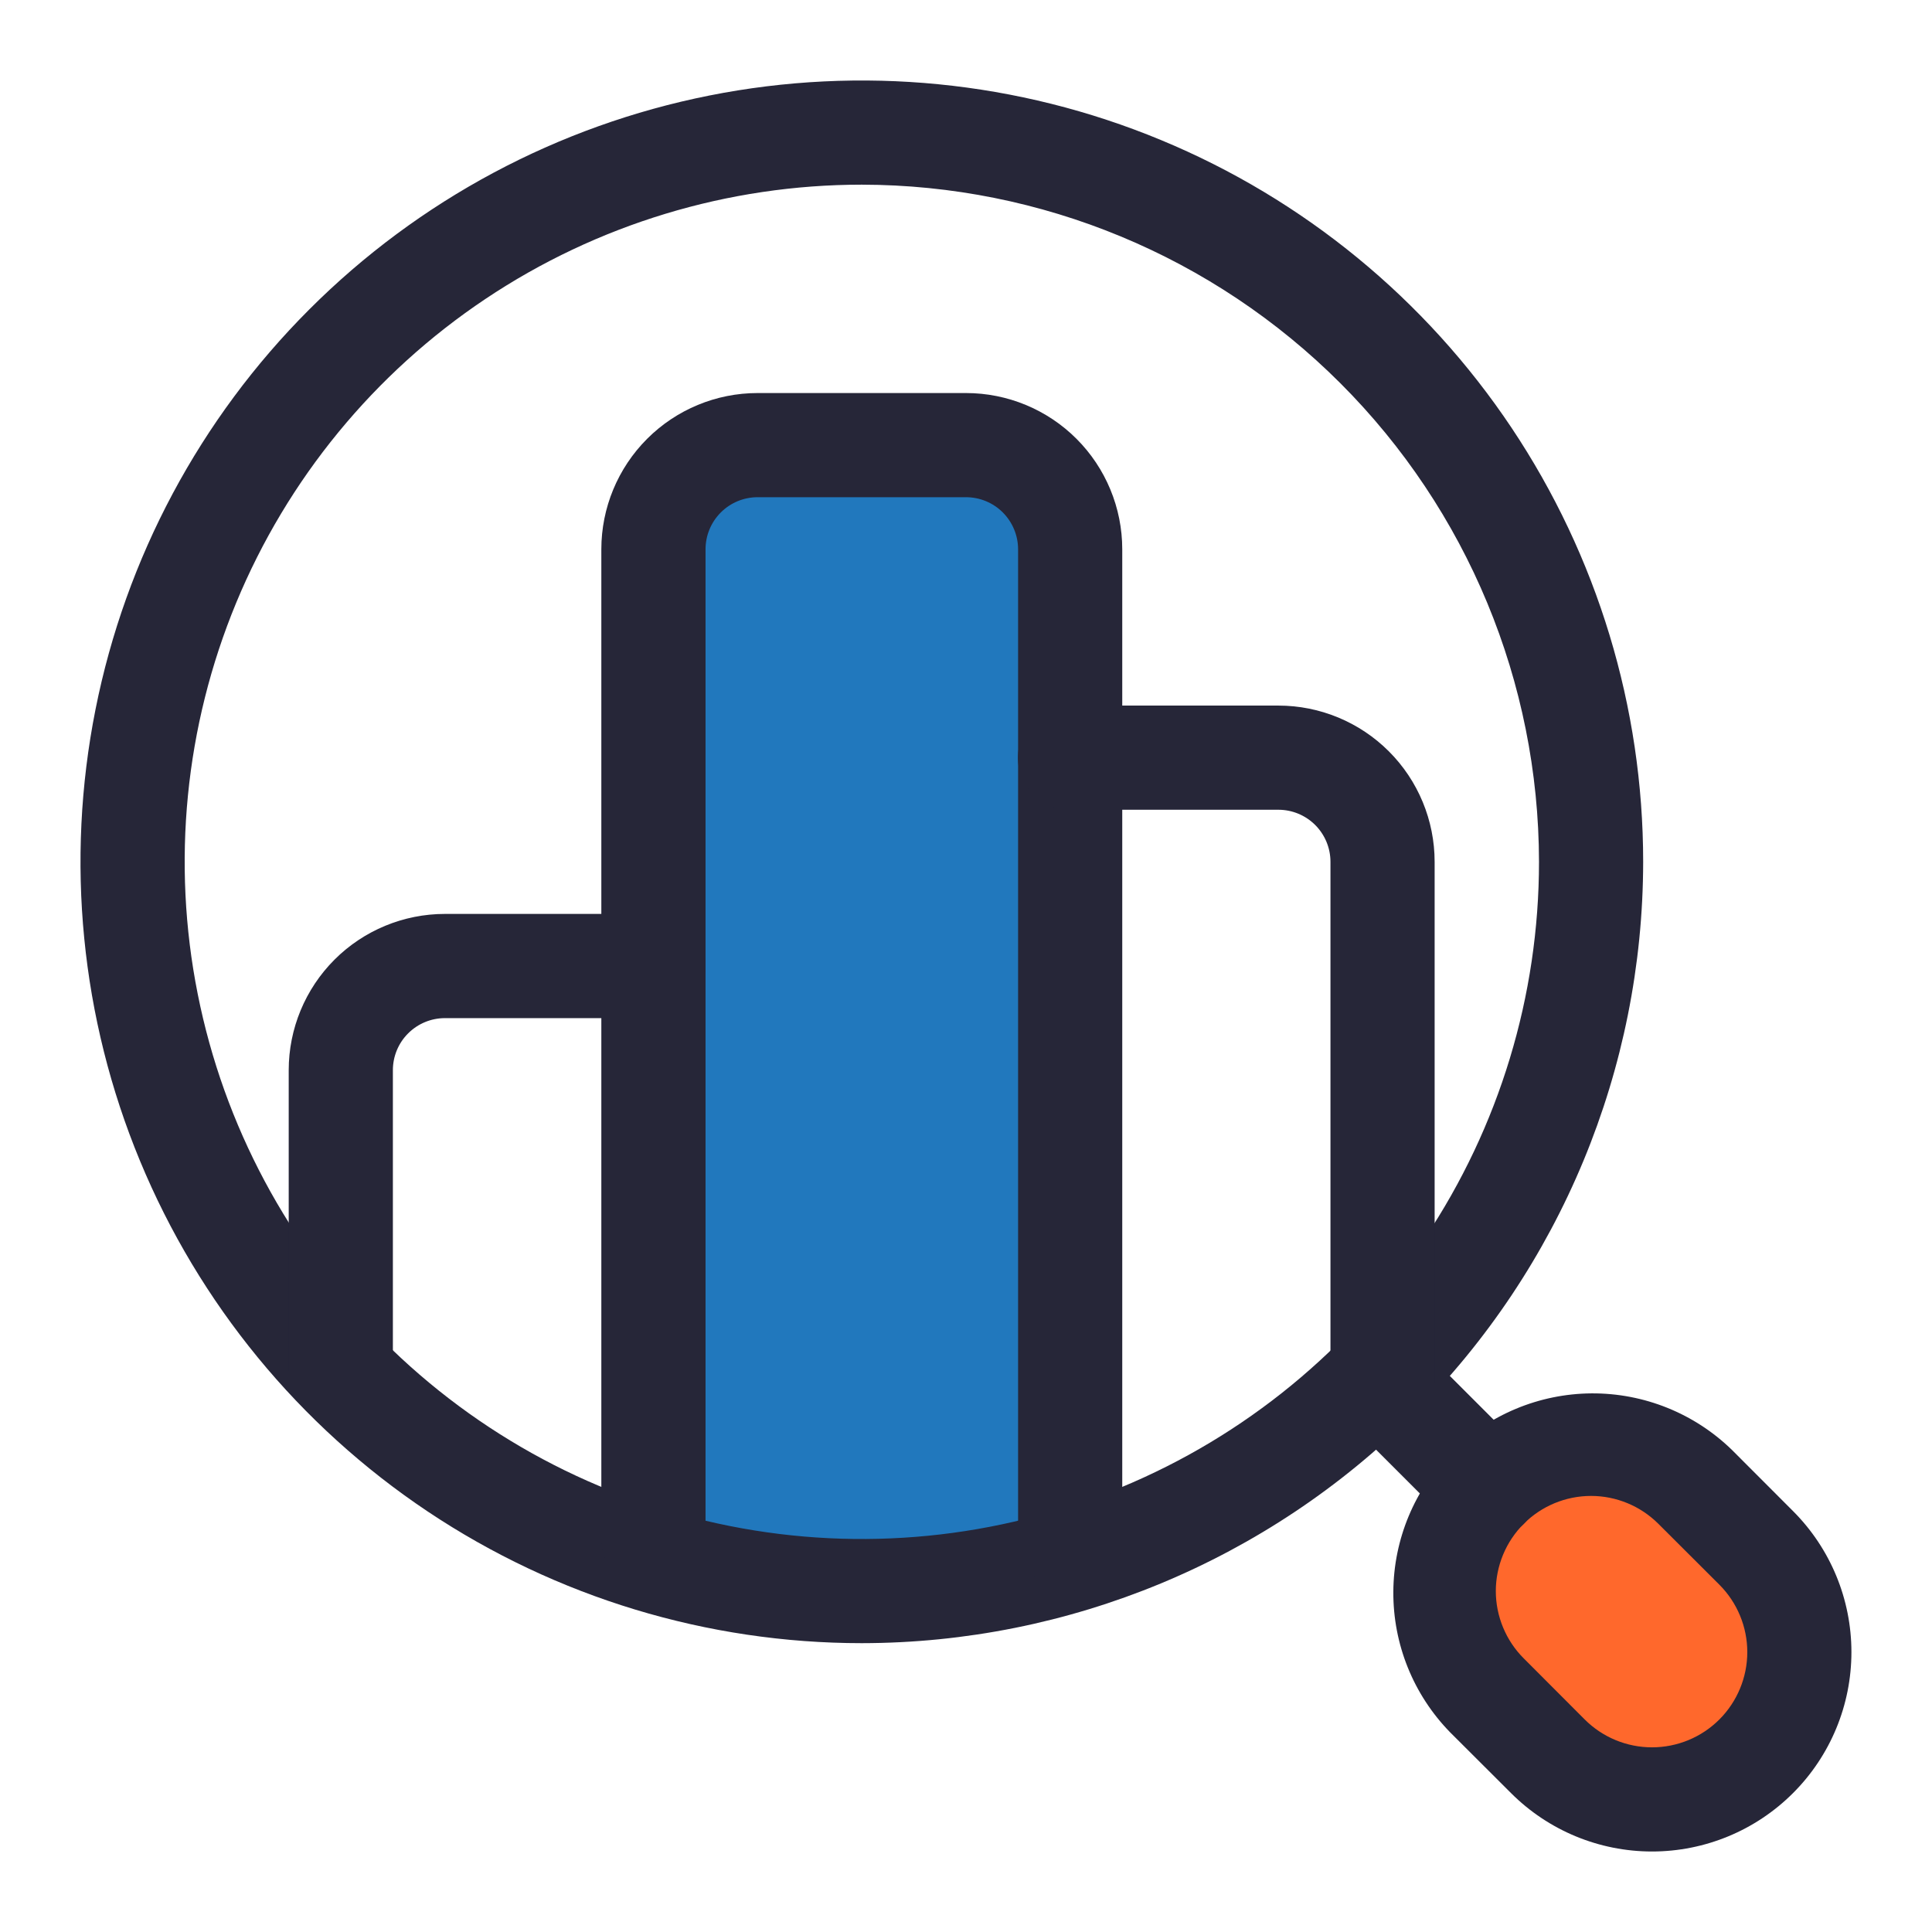
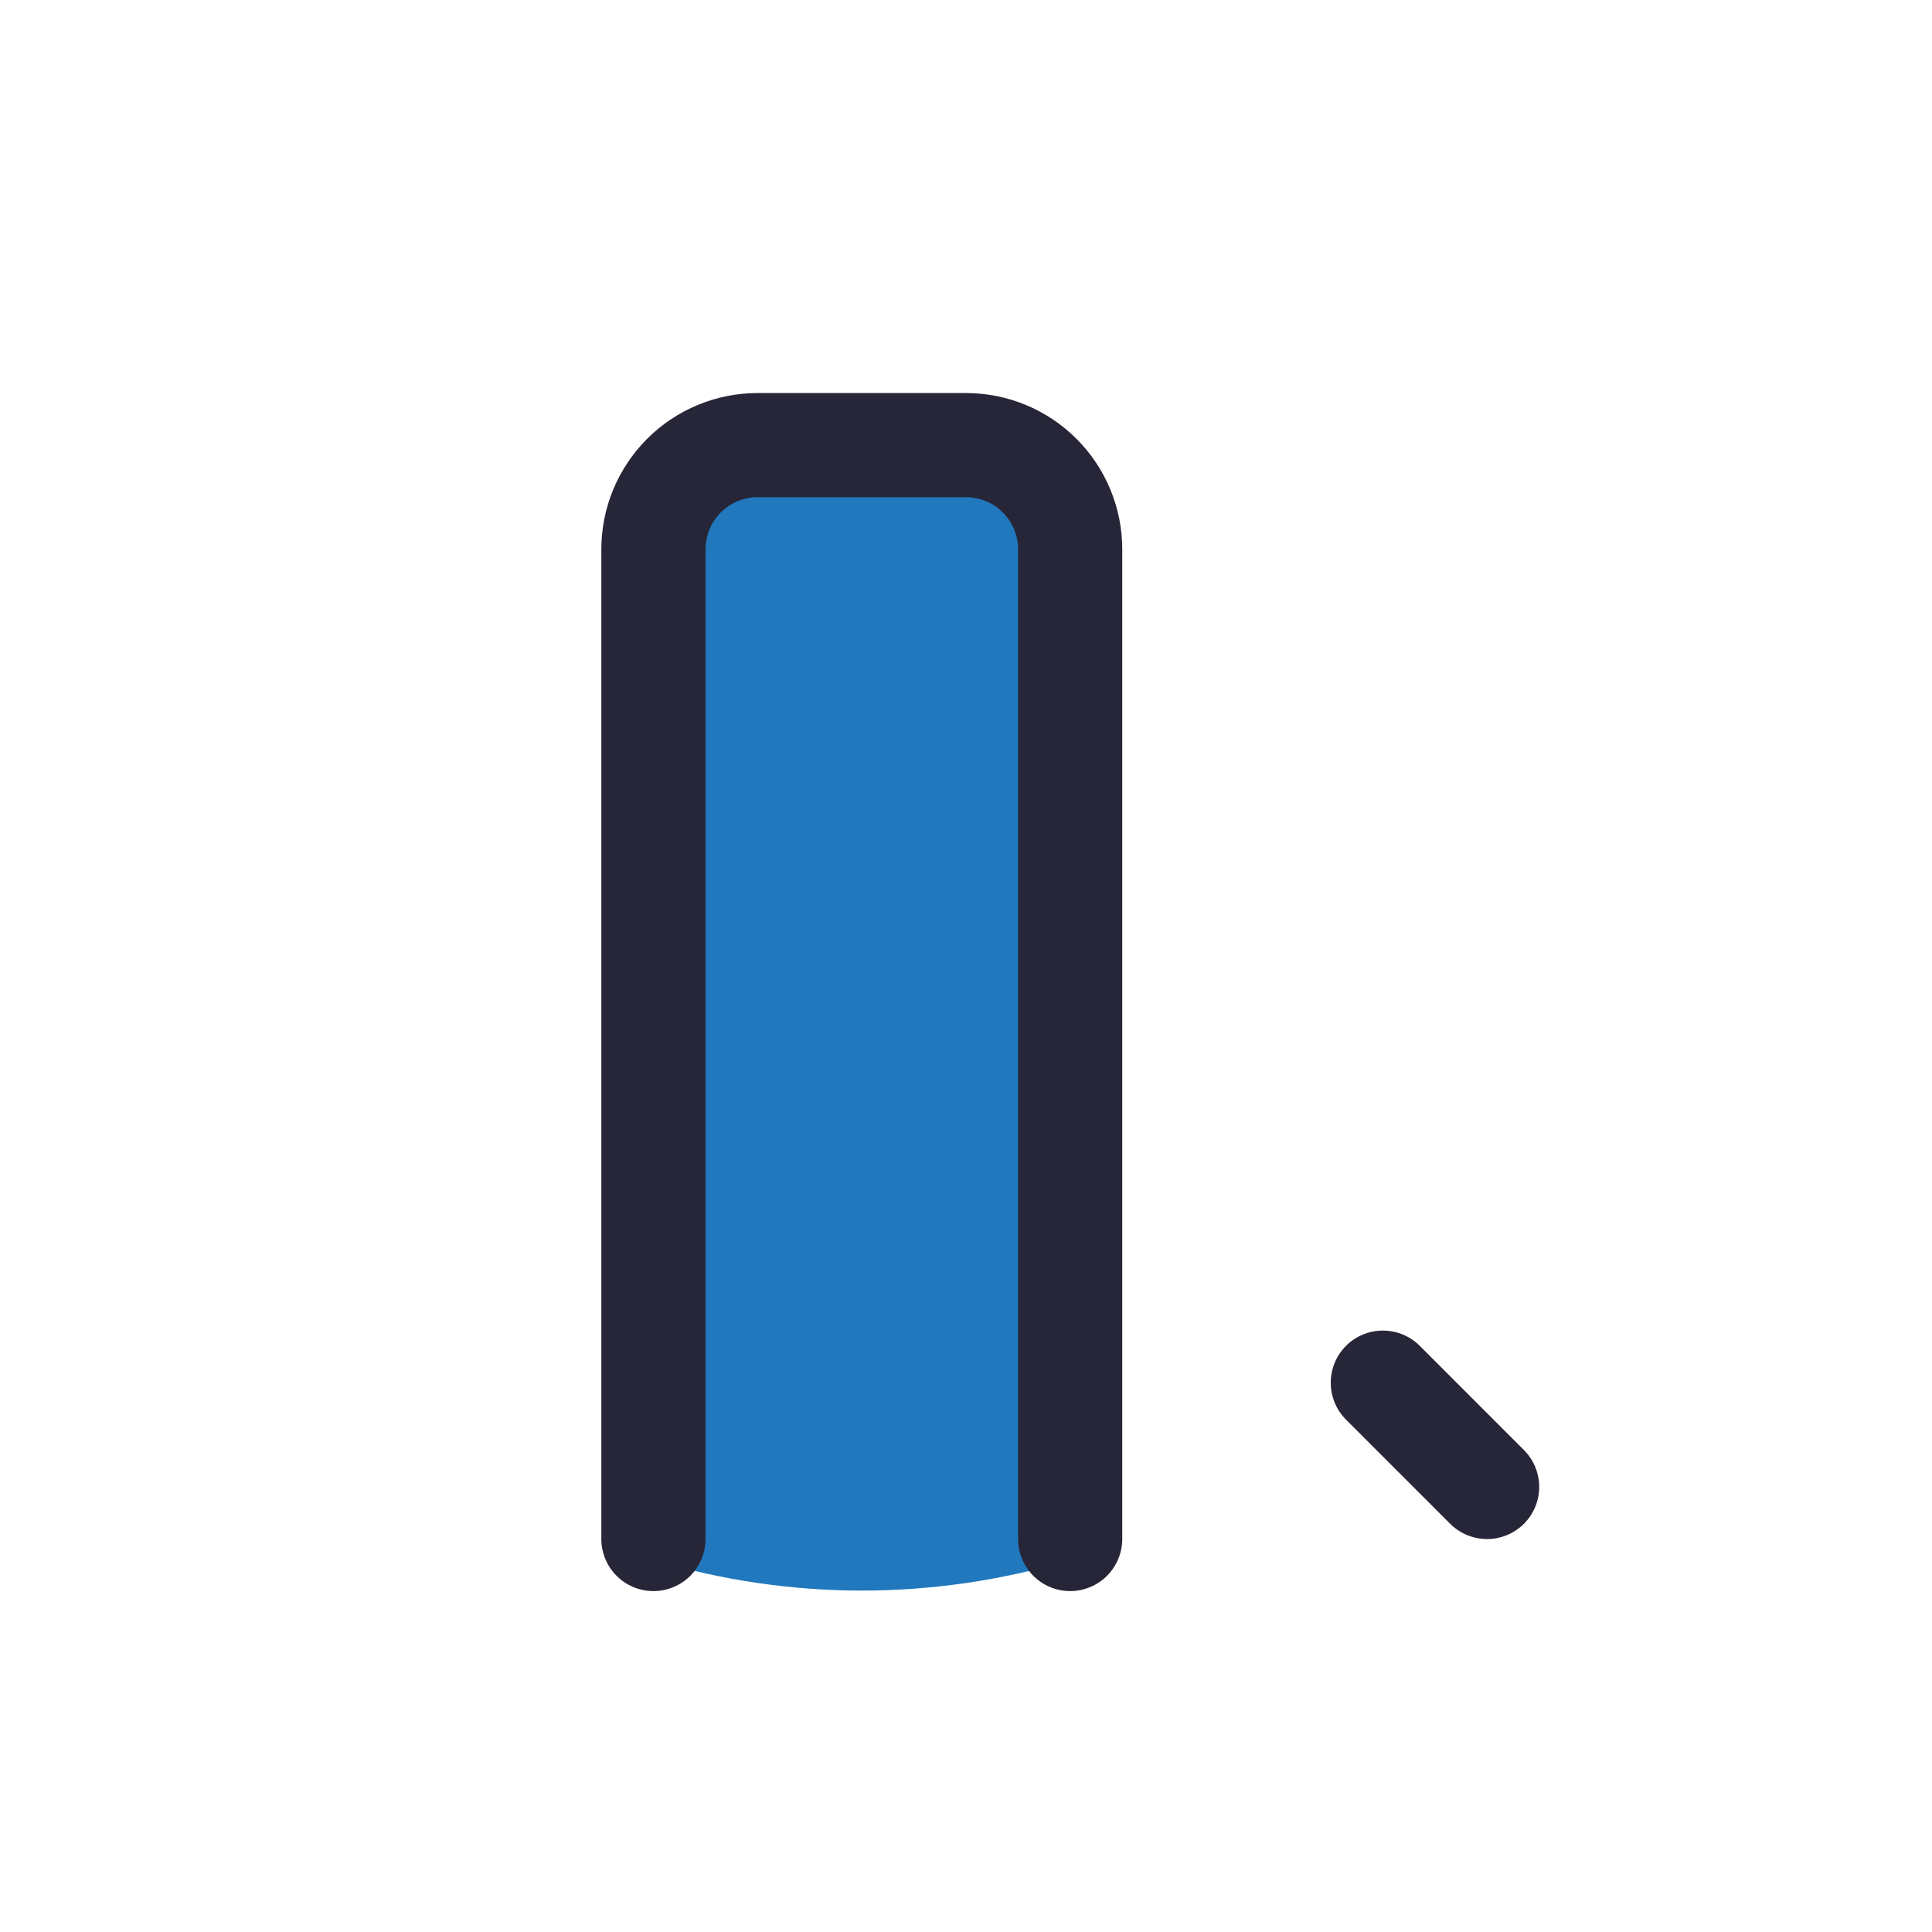
<svg xmlns="http://www.w3.org/2000/svg" width="48" height="48" viewBox="0 0 48 48" fill="none">
  <path d="M24.003 11.059H18.827C18.14 11.059 17.482 11.332 16.996 11.817C16.511 12.303 16.238 12.961 16.238 13.647V38.754C19.614 39.772 23.215 39.772 26.591 38.754V13.647C26.591 12.961 26.319 12.303 25.833 11.817C25.348 11.332 24.69 11.059 24.003 11.059Z" fill="#2178BD" />
-   <path d="M38.459 43.635L36.942 42.118C36.255 41.432 35.87 40.501 35.87 39.53C35.87 38.559 36.255 37.628 36.942 36.942C37.628 36.255 38.559 35.87 39.53 35.87C40.501 35.87 41.432 36.255 42.118 36.942L43.635 38.459C44.322 39.145 44.707 40.076 44.707 41.047C44.707 42.018 44.322 42.949 43.635 43.635C42.949 44.322 42.017 44.707 41.047 44.707C40.076 44.707 39.145 44.322 38.459 43.635Z" fill="#FF682C" />
-   <path d="M21.412 40.824C17.573 40.824 13.82 39.686 10.627 37.553C7.435 35.42 4.947 32.388 3.478 28.841C2.008 25.294 1.624 21.391 2.373 17.625C3.122 13.859 4.971 10.4 7.686 7.686C10.4 4.971 13.859 3.122 17.625 2.373C21.391 1.624 25.294 2.008 28.841 3.478C32.388 4.947 35.42 7.435 37.553 10.627C39.686 13.82 40.824 17.573 40.824 21.412C40.819 26.559 38.772 31.493 35.133 35.133C31.493 38.772 26.559 40.819 21.412 40.824ZM21.412 4.588C18.085 4.588 14.832 5.575 12.065 7.424C9.299 9.272 7.142 11.9 5.869 14.974C4.596 18.048 4.262 21.431 4.912 24.694C5.561 27.958 7.163 30.956 9.516 33.308C11.869 35.661 14.866 37.264 18.13 37.913C21.393 38.562 24.776 38.229 27.85 36.955C30.924 35.682 33.552 33.526 35.401 30.759C37.249 27.992 38.236 24.74 38.236 21.412C38.23 16.952 36.456 12.676 33.302 9.522C30.148 6.368 25.872 4.594 21.412 4.588Z" fill="#262638" />
  <path d="M36.029 37.858L33.441 35.27C33.198 35.027 33.062 34.697 33.062 34.353C33.062 34.01 33.198 33.68 33.441 33.437C33.684 33.194 34.014 33.058 34.357 33.058C34.701 33.058 35.031 33.194 35.274 33.437L37.862 36.026C38.105 36.269 38.241 36.598 38.241 36.942C38.241 37.285 38.105 37.615 37.862 37.858C37.619 38.101 37.289 38.237 36.946 38.237C36.602 38.237 36.272 38.101 36.029 37.858Z" fill="#262638" />
-   <path d="M37.541 44.549L36.024 43.035C35.114 42.101 34.608 40.847 34.617 39.543C34.625 38.24 35.147 36.992 36.068 36.07C36.99 35.148 38.238 34.627 39.542 34.618C40.845 34.61 42.1 35.116 43.033 36.026L44.547 37.542C45.477 38.472 45.998 39.732 45.998 41.046C45.998 42.36 45.477 43.62 44.547 44.549C43.618 45.478 42.358 46 41.044 46C39.73 46 38.47 45.478 37.541 44.549ZM37.857 37.858C37.637 38.078 37.463 38.338 37.344 38.625C37.225 38.912 37.163 39.22 37.163 39.53C37.163 39.841 37.225 40.148 37.344 40.435C37.463 40.722 37.637 40.983 37.857 41.202L39.371 42.719C39.815 43.163 40.416 43.412 41.044 43.412C41.672 43.412 42.274 43.163 42.718 42.719C43.161 42.275 43.411 41.673 43.411 41.046C43.411 40.418 43.161 39.816 42.718 39.372L41.201 37.858C40.757 37.415 40.156 37.166 39.529 37.166C38.902 37.166 38.3 37.415 37.857 37.858Z" fill="#262638" />
-   <path d="M8.467 35.353C8.124 35.353 7.795 35.216 7.552 34.974C7.309 34.731 7.173 34.402 7.173 34.059V26.589C7.173 25.559 7.582 24.572 8.31 23.843C9.038 23.115 10.026 22.706 11.055 22.706H16.232C16.575 22.706 16.904 22.843 17.147 23.085C17.39 23.328 17.526 23.657 17.526 24C17.526 24.344 17.39 24.673 17.147 24.916C16.904 25.158 16.575 25.295 16.232 25.295H11.055C10.712 25.295 10.383 25.431 10.14 25.674C9.897 25.916 9.761 26.245 9.761 26.589V34.059C9.761 34.402 9.625 34.731 9.382 34.974C9.139 35.216 8.81 35.353 8.467 35.353Z" fill="#262638" />
  <path d="M26.588 39.53C26.244 39.53 25.915 39.394 25.673 39.151C25.43 38.908 25.294 38.579 25.294 38.236V13.647C25.294 13.304 25.157 12.975 24.915 12.732C24.672 12.489 24.343 12.353 23.999 12.353H18.823C18.48 12.353 18.151 12.489 17.908 12.732C17.665 12.975 17.529 13.304 17.529 13.647V38.236C17.529 38.579 17.392 38.908 17.15 39.151C16.907 39.394 16.578 39.53 16.235 39.53C15.891 39.53 15.562 39.394 15.319 39.151C15.077 38.908 14.94 38.579 14.94 38.236V13.647C14.94 12.618 15.35 11.63 16.078 10.902C16.806 10.174 17.793 9.765 18.823 9.765H23.999C25.029 9.765 26.017 10.174 26.745 10.902C27.473 11.63 27.882 12.618 27.882 13.647V38.236C27.882 38.579 27.745 38.908 27.503 39.151C27.26 39.394 26.931 39.53 26.588 39.53Z" fill="#262638" />
-   <path d="M34.349 35.648C34.006 35.648 33.677 35.511 33.434 35.269C33.191 35.026 33.055 34.697 33.055 34.353V21.412C33.055 21.069 32.919 20.74 32.676 20.497C32.433 20.254 32.104 20.118 31.761 20.118H26.584C26.241 20.118 25.912 19.982 25.669 19.739C25.426 19.496 25.29 19.167 25.29 18.824C25.29 18.48 25.426 18.151 25.669 17.909C25.912 17.666 26.241 17.53 26.584 17.53H31.761C32.79 17.53 33.778 17.939 34.506 18.667C35.234 19.395 35.643 20.382 35.643 21.412V34.353C35.643 34.697 35.507 35.026 35.264 35.269C35.021 35.511 34.692 35.648 34.349 35.648Z" fill="#262638" />
</svg>